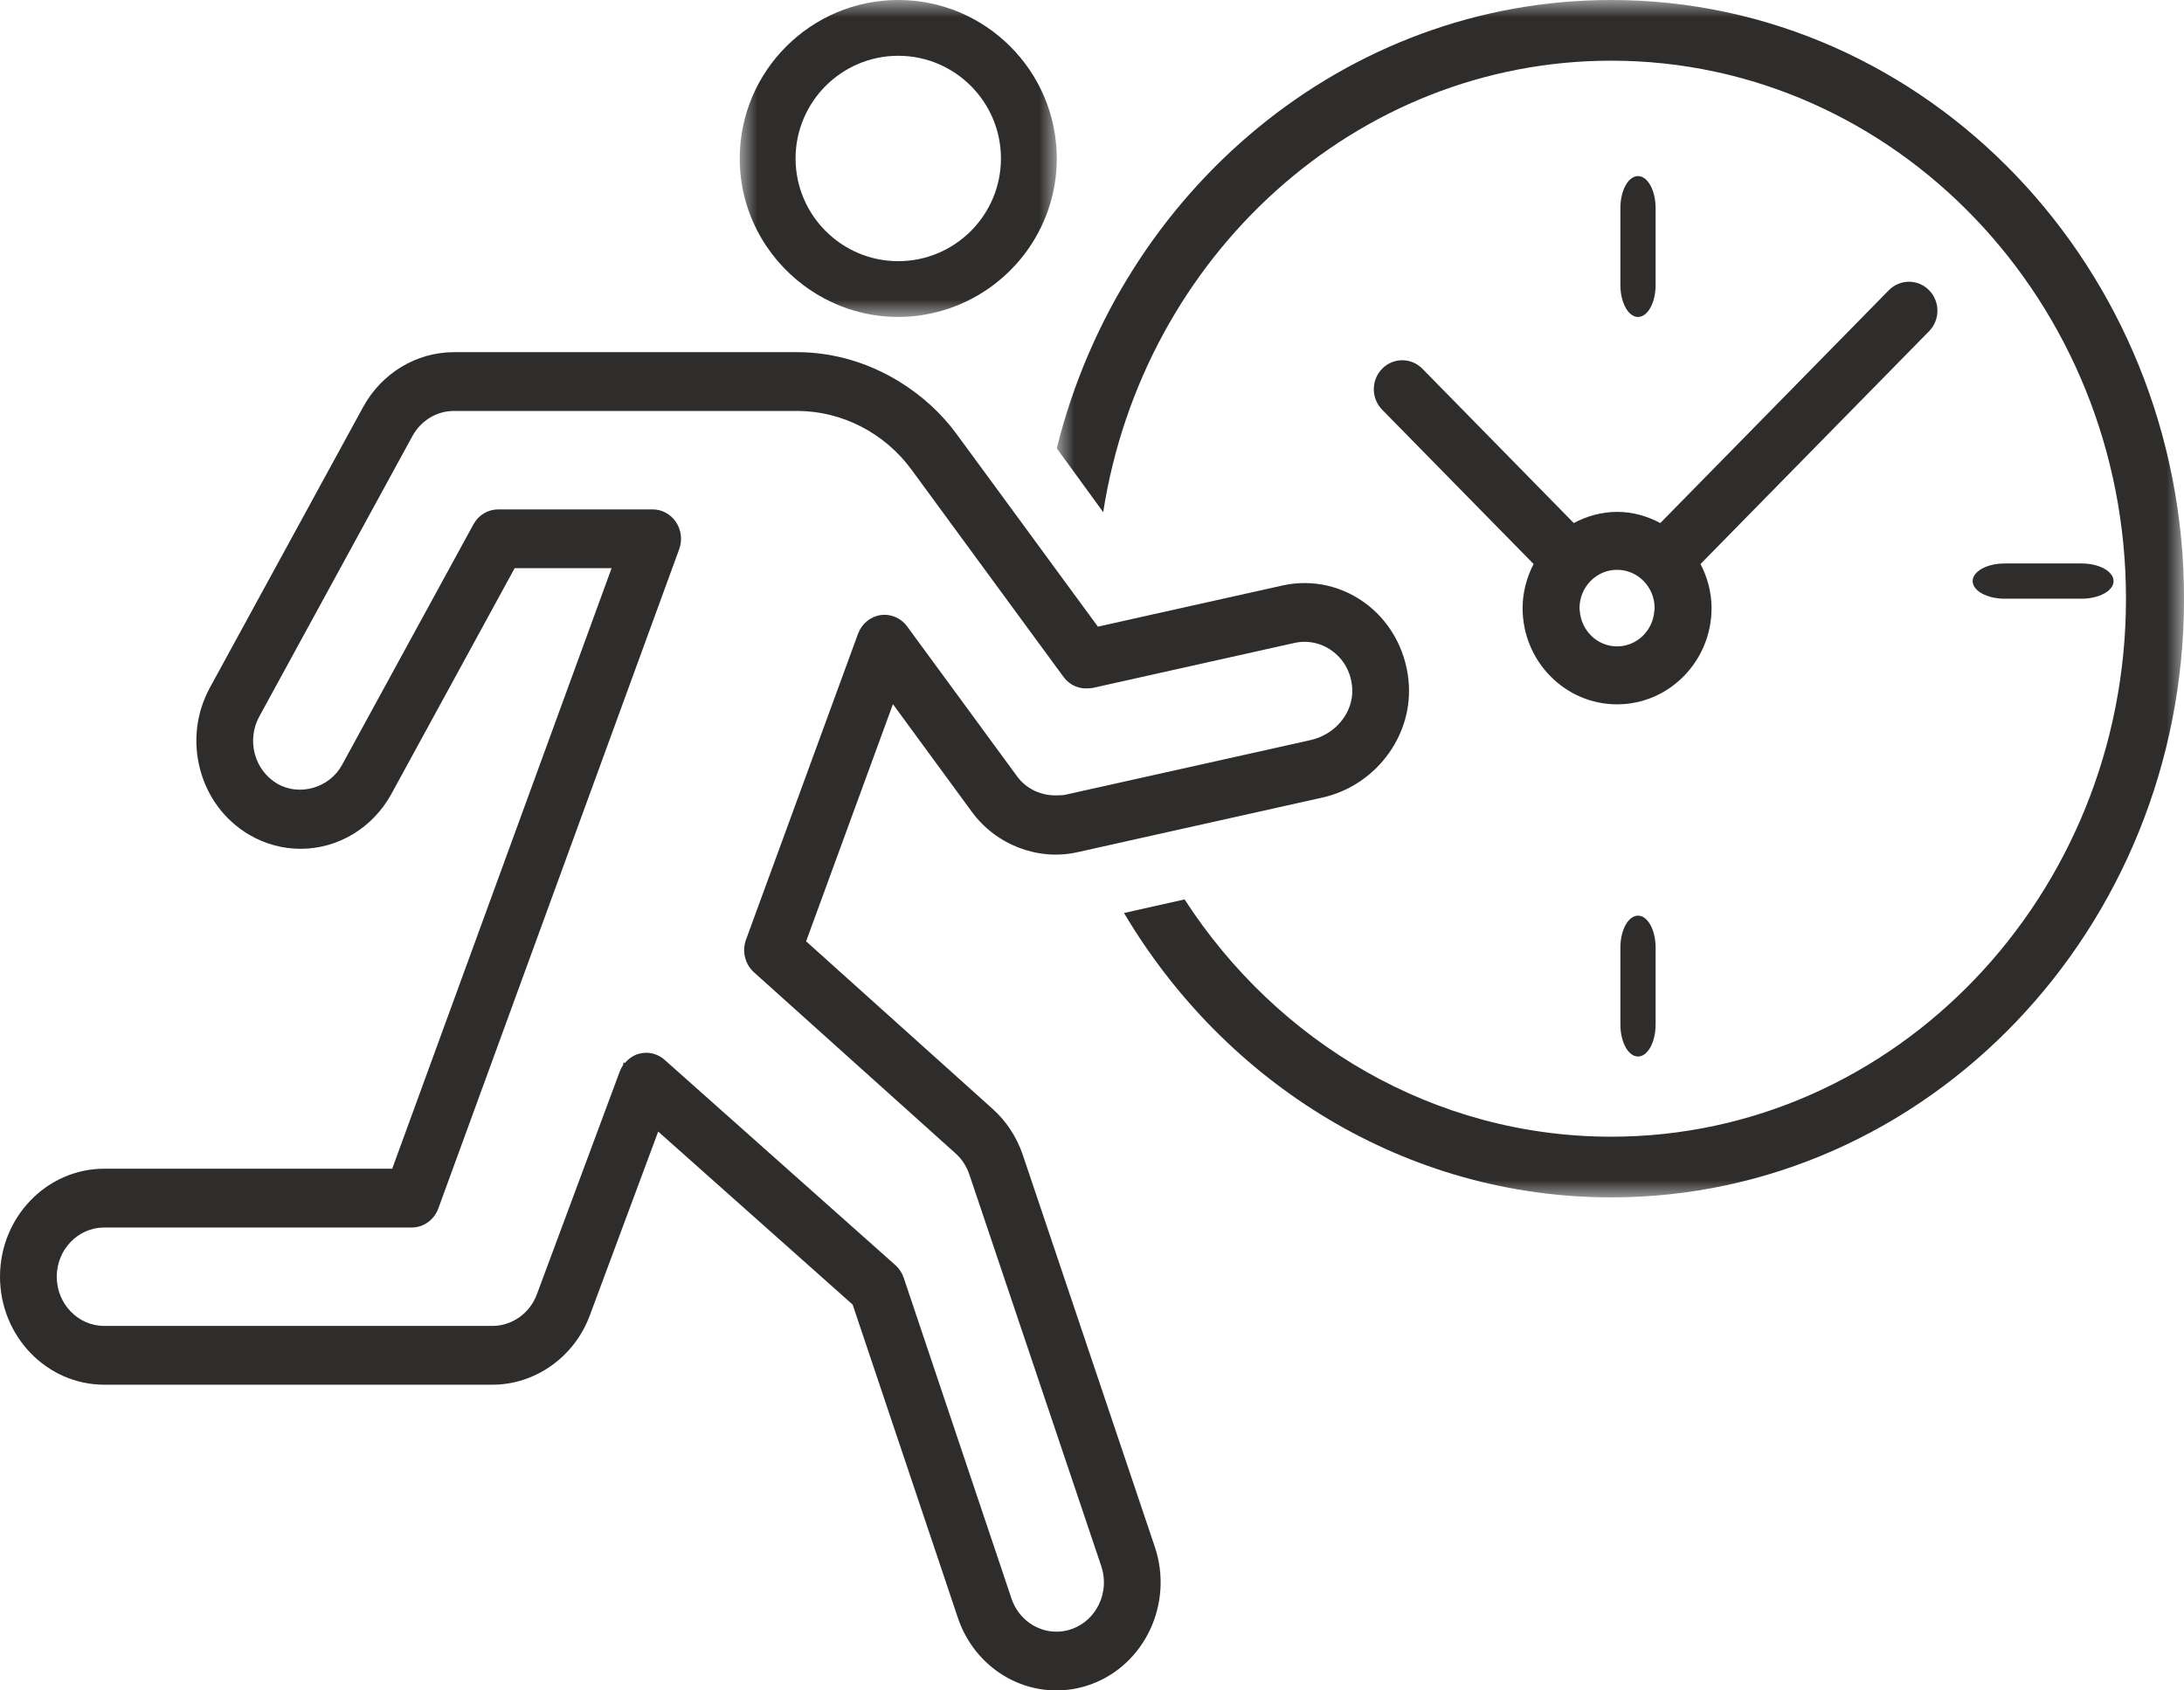
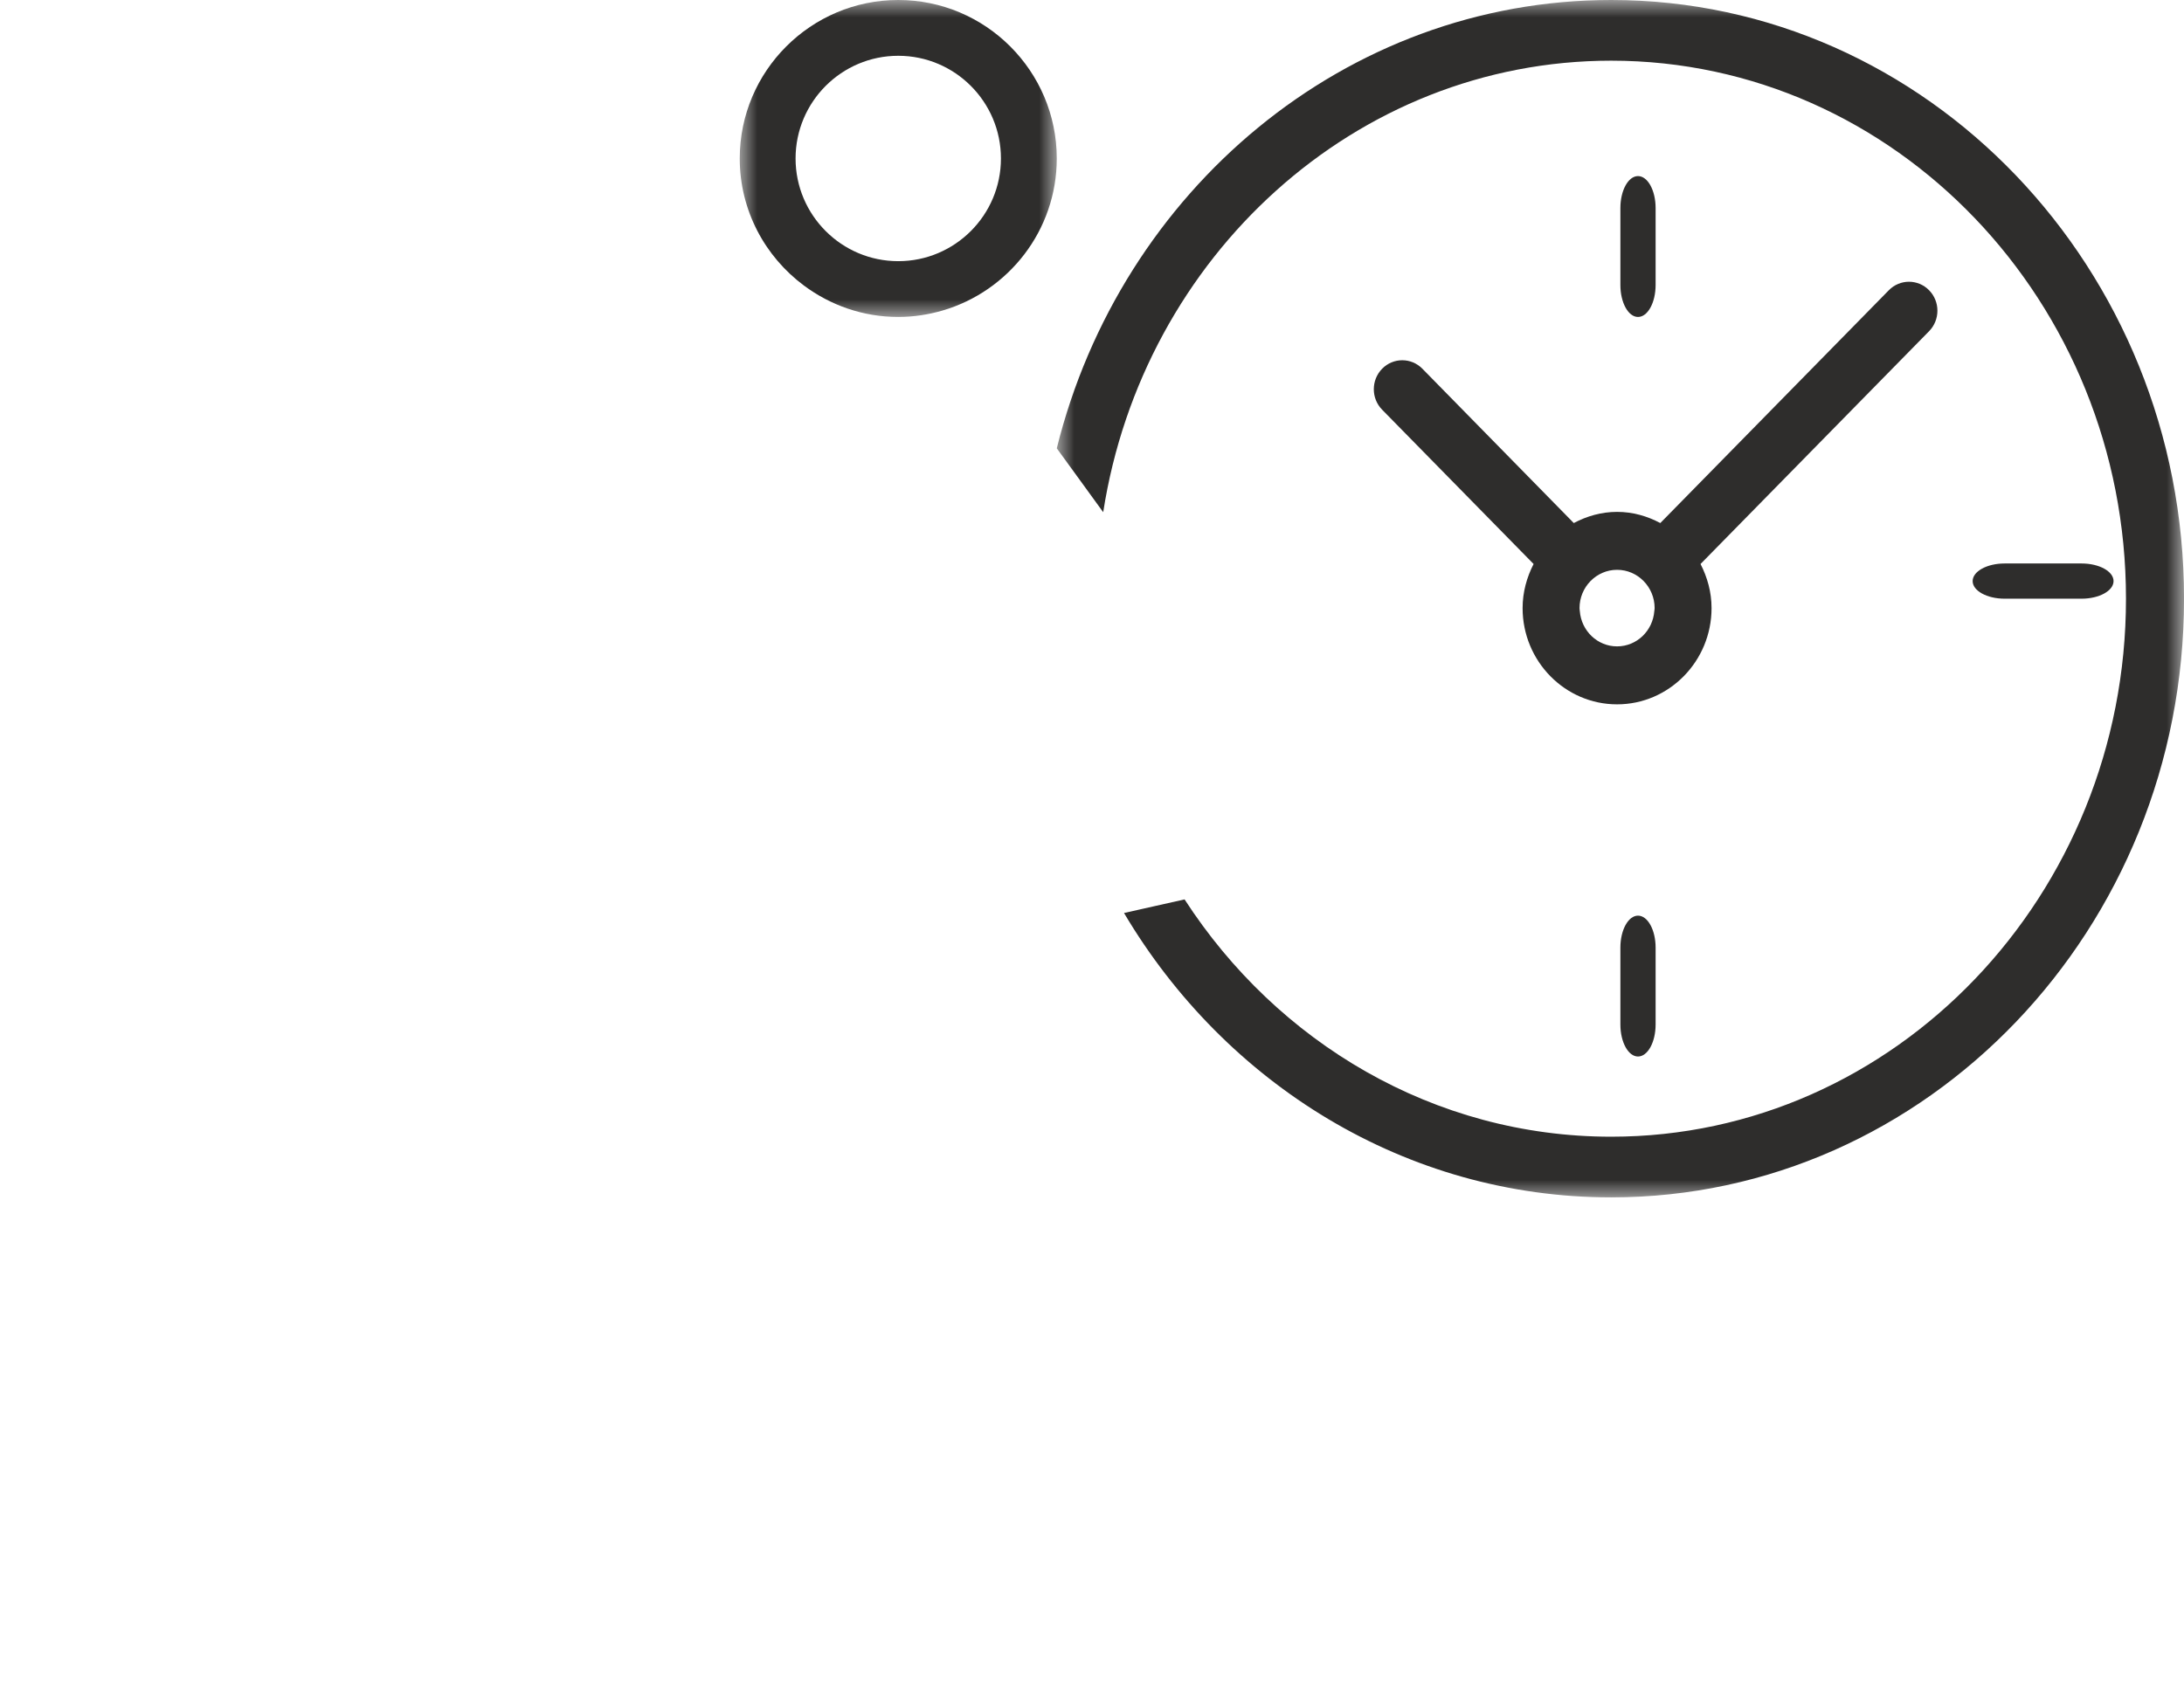
<svg xmlns="http://www.w3.org/2000/svg" xmlns:xlink="http://www.w3.org/1999/xlink" width="62px" height="48px" viewBox="0 0 62 48" version="1.1">
  <title>ic_fast</title>
  <defs>
    <polygon id="path-1" points="0 0 32 0 32 34 0 34" />
    <polygon id="path-3" points="0 0 9 0 9 9 0 9" />
  </defs>
  <g id="Page-1" stroke="none" stroke-width="1" fill="none" fill-rule="evenodd">
    <g id="aimily-수정02" transform="translate(-1436, -9463)">
      <g id="09" transform="translate(0, 8636)">
        <g id="Group-26" transform="translate(1423, 827)">
          <g id="ic_fast" transform="translate(13, 0)">
            <g id="Group-3" transform="translate(30, 0)">
              <mask id="mask-2" fill="white">
                <use xlink:href="#path-1" />
              </mask>
              <g id="Clip-2" />
              <path d="M15.74,0 C8.184,0 1.816,5.416 0,12.73 L0.646,13.618 L1.318,14.544 C2.446,7.284 8.482,1.723 15.74,1.723 C23.798,1.723 30.353,8.576 30.353,17 C30.353,25.424 23.798,32.277 15.74,32.277 C10.706,32.277 6.257,29.601 3.628,25.539 L2.763,25.733 L1.909,25.925 C4.778,30.767 9.904,34 15.74,34 C24.706,34 32.001,26.374 32.001,17 C32.001,7.626 24.706,0 15.74,0" id="Fill-1" fill="#2E2D2C" mask="url(#mask-2)" />
            </g>
            <path d="M46.972,17.267 C46.972,17.296 46.966,17.324 46.963,17.353 C46.92,17.912 46.465,18.354 45.906,18.354 C45.347,18.354 44.892,17.912 44.848,17.353 C44.846,17.324 44.84,17.296 44.84,17.267 C44.84,16.668 45.318,16.18 45.906,16.18 C46.494,16.18 46.972,16.668 46.972,17.267 L46.972,17.267 Z M40.379,10.47 C40.063,10.149 39.552,10.149 39.237,10.47 C38.921,10.792 38.921,11.313 39.237,11.634 L43.536,16.015 C43.343,16.392 43.224,16.814 43.224,17.267 C43.224,18.774 44.427,20 45.906,20 C47.384,20 48.588,18.774 48.588,17.267 C48.588,16.814 48.469,16.392 48.275,16.015 L54.763,9.405 C55.079,9.083 55.079,8.562 54.763,8.241 C54.448,7.92 53.937,7.92 53.621,8.241 L47.133,14.852 C46.764,14.655 46.351,14.535 45.906,14.535 C45.461,14.535 45.048,14.655 44.677,14.852 L40.379,10.47 Z" id="Fill-4" fill="#2E2D2C" />
            <path d="M56.908,17 L59.092,17 C59.593,17 60,16.776 60,16.5 C60,16.224 59.593,16 59.092,16 L56.908,16 C56.407,16 56,16.224 56,16.5 C56,16.776 56.407,17 56.908,17" id="Fill-6" fill="#2E2D2C" />
            <path d="M47,8.092 L47,5.908 C47,5.406 46.776,5 46.5,5 C46.224,5 46,5.406 46,5.908 L46,8.092 C46,8.594 46.224,9 46.5,9 C46.776,9 47,8.594 47,8.092" id="Fill-8" fill="#2E2D2C" />
            <path d="M46,26.908 L46,29.091 C46,29.593 46.224,30 46.5,30 C46.776,30 47,29.593 47,29.091 L47,26.908 C47,26.406 46.776,26 46.5,26 C46.224,26 46,26.406 46,26.908" id="Fill-10" fill="#2E2D2C" />
            <g id="Group-14" transform="translate(21, 0)">
              <mask id="mask-4" fill="white">
                <use xlink:href="#path-3" />
              </mask>
              <g id="Clip-13" />
              <path d="M4.5,1.584 C6.108,1.584 7.415,2.892 7.415,4.5 C7.415,6.108 6.108,7.416 4.5,7.416 C2.892,7.416 1.585,6.108 1.585,4.5 C1.585,2.892 2.892,1.584 4.5,1.584 M1.822,8.108 C2.572,8.666 3.496,9 4.5,9 C4.935,9 5.356,8.934 5.755,8.818 C7.626,8.273 9,6.545 9,4.5 C9,2.019 6.981,-5.73325096e-05 4.5,-5.73325096e-05 C2.019,-5.73325096e-05 0,2.019 0,4.5 C0,5.977 0.719,7.287 1.822,8.108" id="Fill-12" fill="#2E2D2C" mask="url(#mask-4)" />
            </g>
-             <path d="M17.706,30.16 L17.684,30.25 C17.646,30.305 17.616,30.365 17.593,30.428 L15.243,36.747 C15.046,37.287 14.538,37.65 13.981,37.65 L2.959,37.65 C2.216,37.65 1.611,37.023 1.611,36.252 C1.611,35.482 2.216,34.855 2.959,34.855 L11.69,34.855 C12.024,34.855 12.324,34.64 12.443,34.315 L19.281,15.595 C19.375,15.339 19.341,15.051 19.191,14.825 C19.04,14.599 18.793,14.465 18.528,14.465 L14.14,14.465 C13.85,14.465 13.583,14.626 13.44,14.889 L9.708,21.723 C9.355,22.372 8.501,22.621 7.87,22.252 C7.557,22.068 7.331,21.768 7.234,21.409 C7.138,21.049 7.183,20.672 7.36,20.347 L11.71,12.379 C11.949,11.941 12.399,11.669 12.884,11.669 L22.633,11.669 C23.898,11.669 25.11,12.292 25.876,13.336 L29.124,17.766 L30.033,19.005 L30.196,19.226 C30.368,19.461 30.645,19.576 30.923,19.543 C30.951,19.54 30.978,19.543 31.006,19.537 L36.753,18.255 C37.144,18.17 37.547,18.266 37.864,18.518 C38.18,18.768 38.366,19.138 38.388,19.557 C38.423,20.23 37.914,20.857 37.202,21.016 L31.63,22.258 L30.829,22.436 L30.235,22.569 C30.168,22.584 30.099,22.579 30.029,22.583 C29.591,22.607 29.145,22.415 28.877,22.049 L25.752,17.787 C25.575,17.546 25.282,17.423 24.996,17.466 C24.706,17.51 24.462,17.713 24.358,17.996 L21.178,26.682 C21.059,27.01 21.149,27.379 21.404,27.609 L27.122,32.747 C27.302,32.906 27.438,33.115 27.517,33.347 L31.264,44.474 C31.509,45.202 31.135,46.001 30.433,46.254 C30.291,46.306 30.142,46.332 29.989,46.332 C29.416,46.332 28.904,45.954 28.715,45.393 L25.655,36.284 C25.609,36.144 25.527,36.02 25.419,35.924 L18.868,30.095 C18.72,29.963 18.534,29.894 18.344,29.894 C18.278,29.894 18.212,29.902 18.147,29.919 C17.984,29.961 17.844,30.06 17.737,30.188 L17.706,30.16 Z M29.036,32.796 C28.864,32.286 28.565,31.831 28.174,31.483 L22.884,26.729 L25.349,19.995 L27.595,23.06 C28.279,23.99 29.469,24.447 30.573,24.201 L30.671,24.18 L31.481,23.999 L32.3,23.816 L37.541,22.647 C39.018,22.318 40.074,20.95 39.996,19.467 C39.949,18.566 39.529,17.737 38.844,17.193 C38.154,16.645 37.271,16.436 36.417,16.623 L35.956,16.726 L34.465,17.058 L32.591,17.476 L31.168,17.794 L30.721,17.185 L29.941,16.122 L29.219,15.136 L27.157,12.326 C26.713,11.72 26.157,11.224 25.537,10.841 C24.666,10.304 23.664,10 22.633,10 L21.29,10 L12.884,10 C11.82,10 10.834,10.597 10.309,11.557 L5.959,19.525 C5.57,20.238 5.472,21.066 5.683,21.855 C5.894,22.645 6.389,23.301 7.078,23.705 C7.521,23.965 8.025,24.102 8.533,24.102 C9.598,24.102 10.585,23.506 11.11,22.545 L14.61,16.134 L17.362,16.134 L11.134,33.186 L2.959,33.186 C1.328,33.186 0,34.561 0,36.252 C0,37.943 1.328,39.319 2.959,39.319 L13.981,39.319 C15.203,39.319 16.315,38.523 16.747,37.343 L18.685,32.131 L24.205,37.044 L27.194,45.943 C27.609,47.174 28.732,48 29.989,48 C30.323,48 30.65,47.943 30.962,47.83 C32.503,47.275 33.32,45.522 32.784,43.925 L29.036,32.796 Z" id="Fill-15" fill="#2E2D2C" />
          </g>
        </g>
      </g>
    </g>
  </g>
</svg>